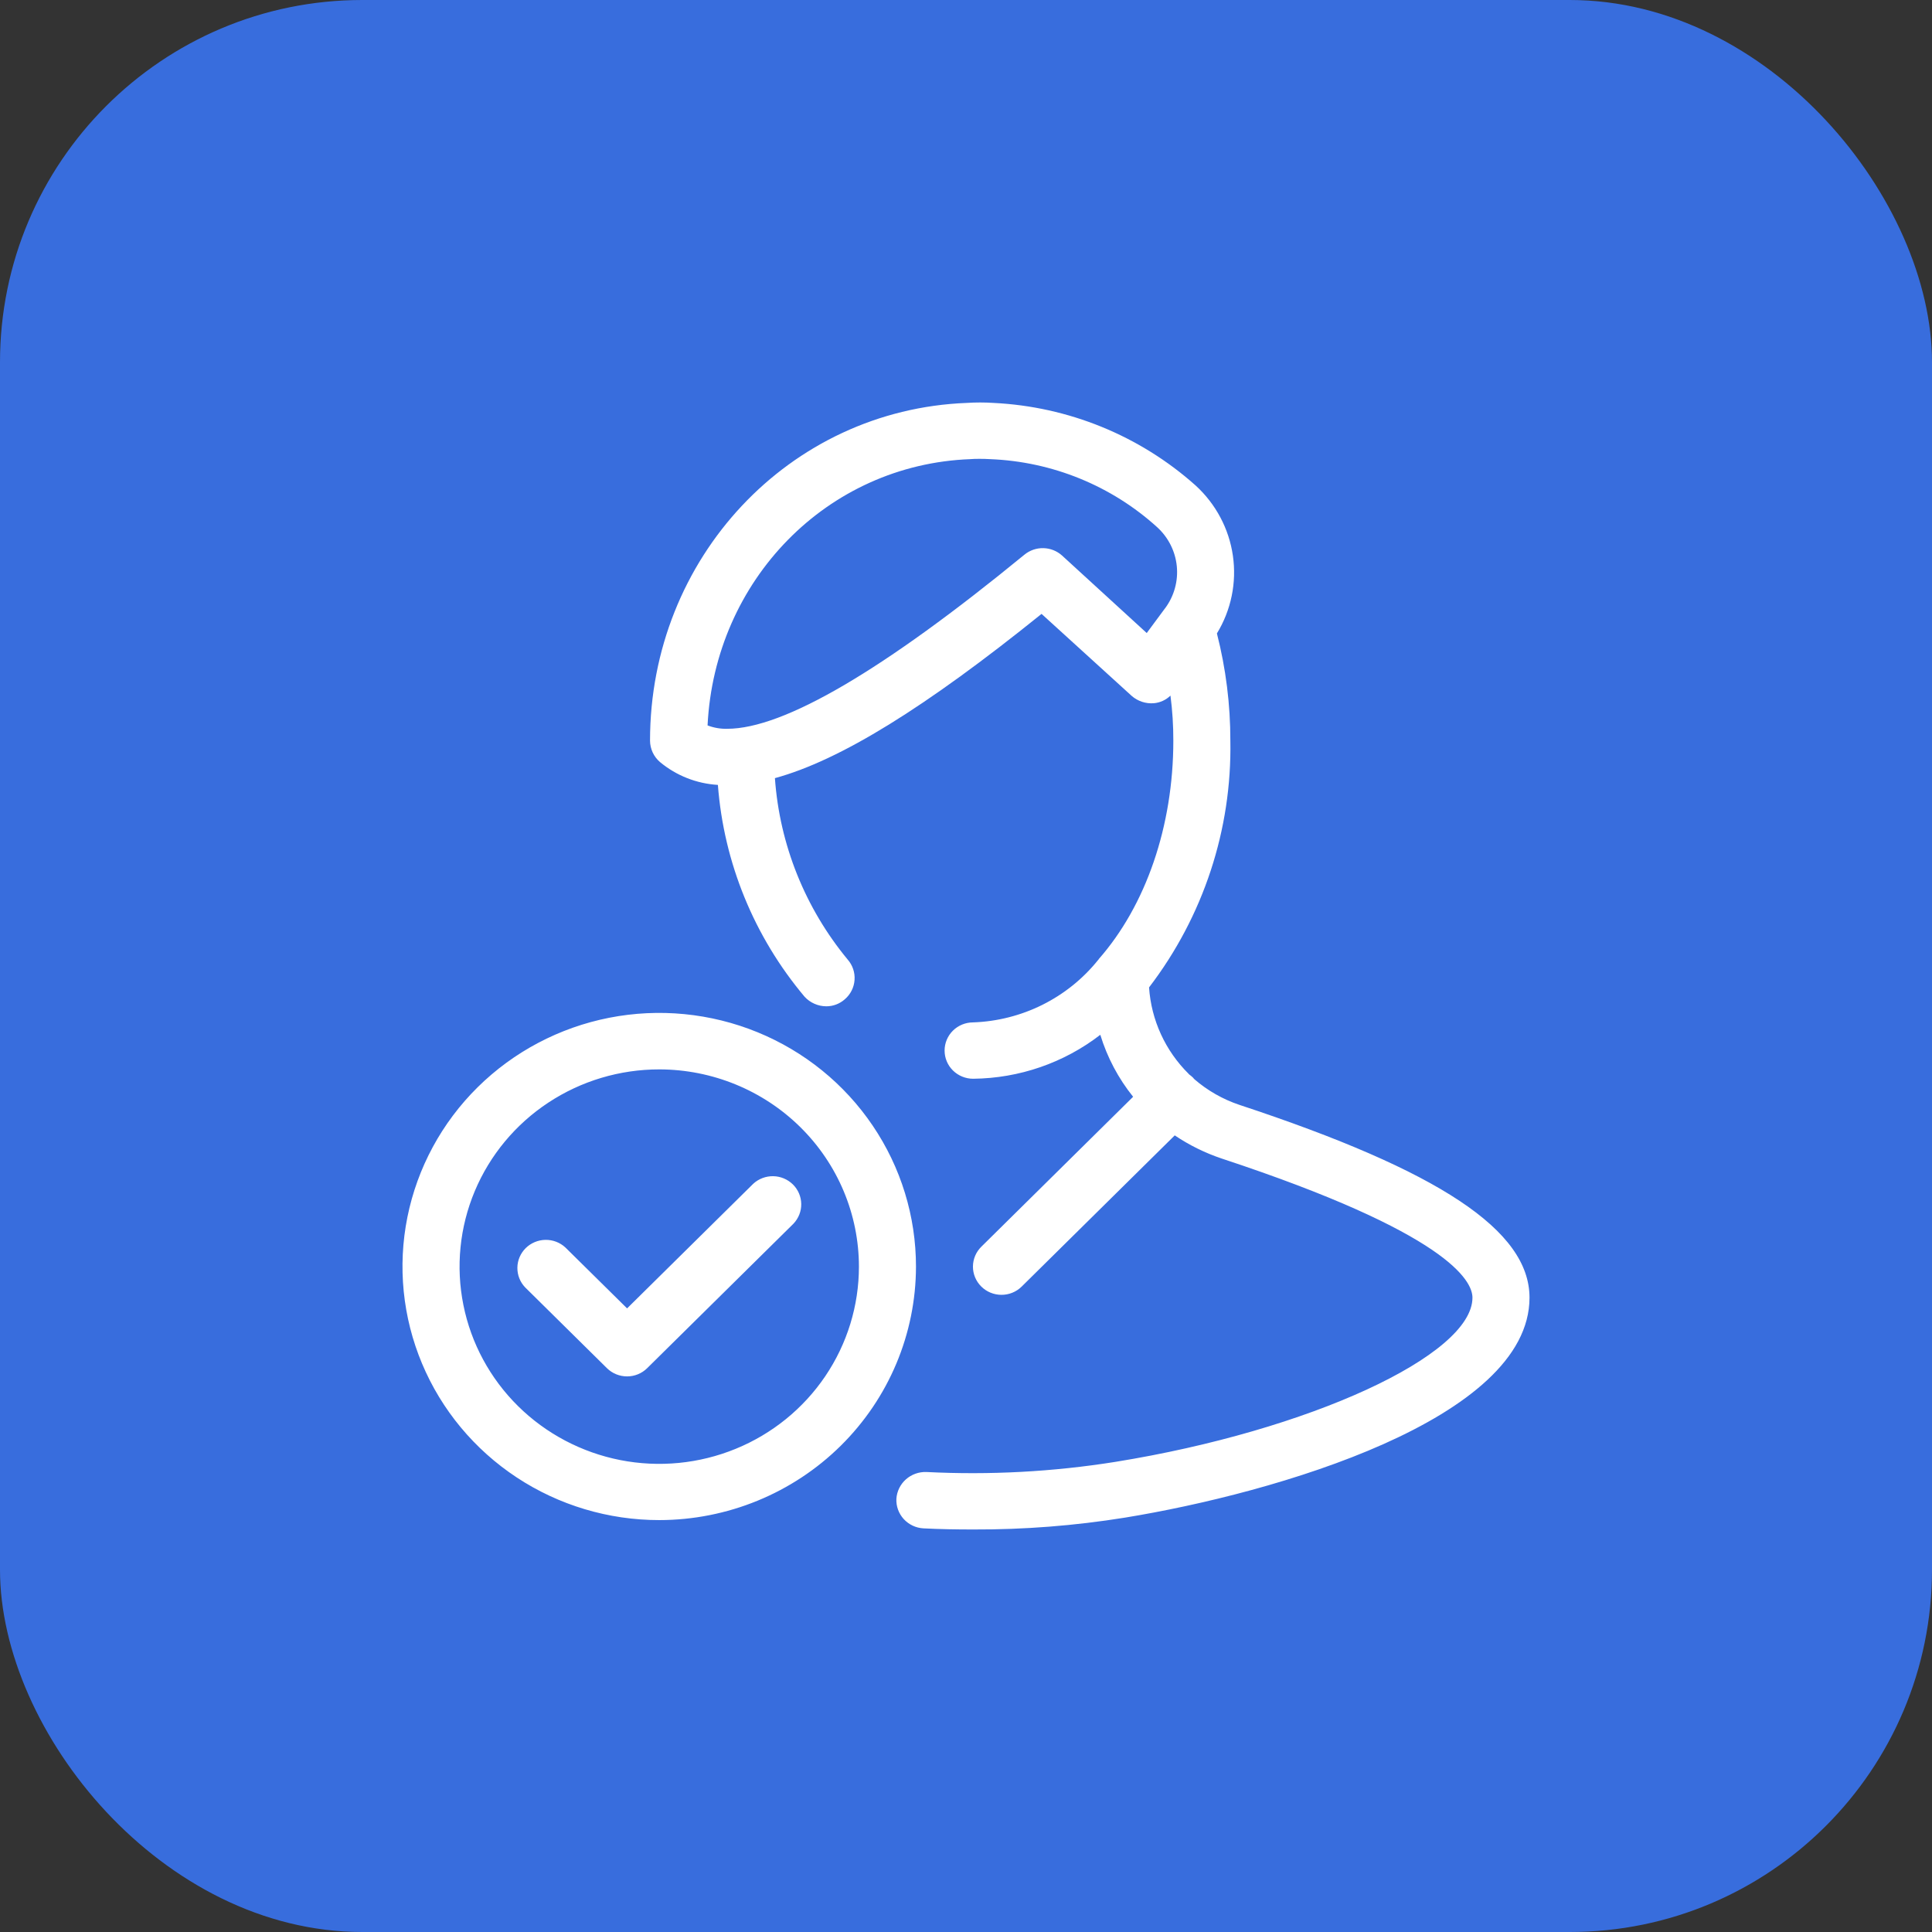
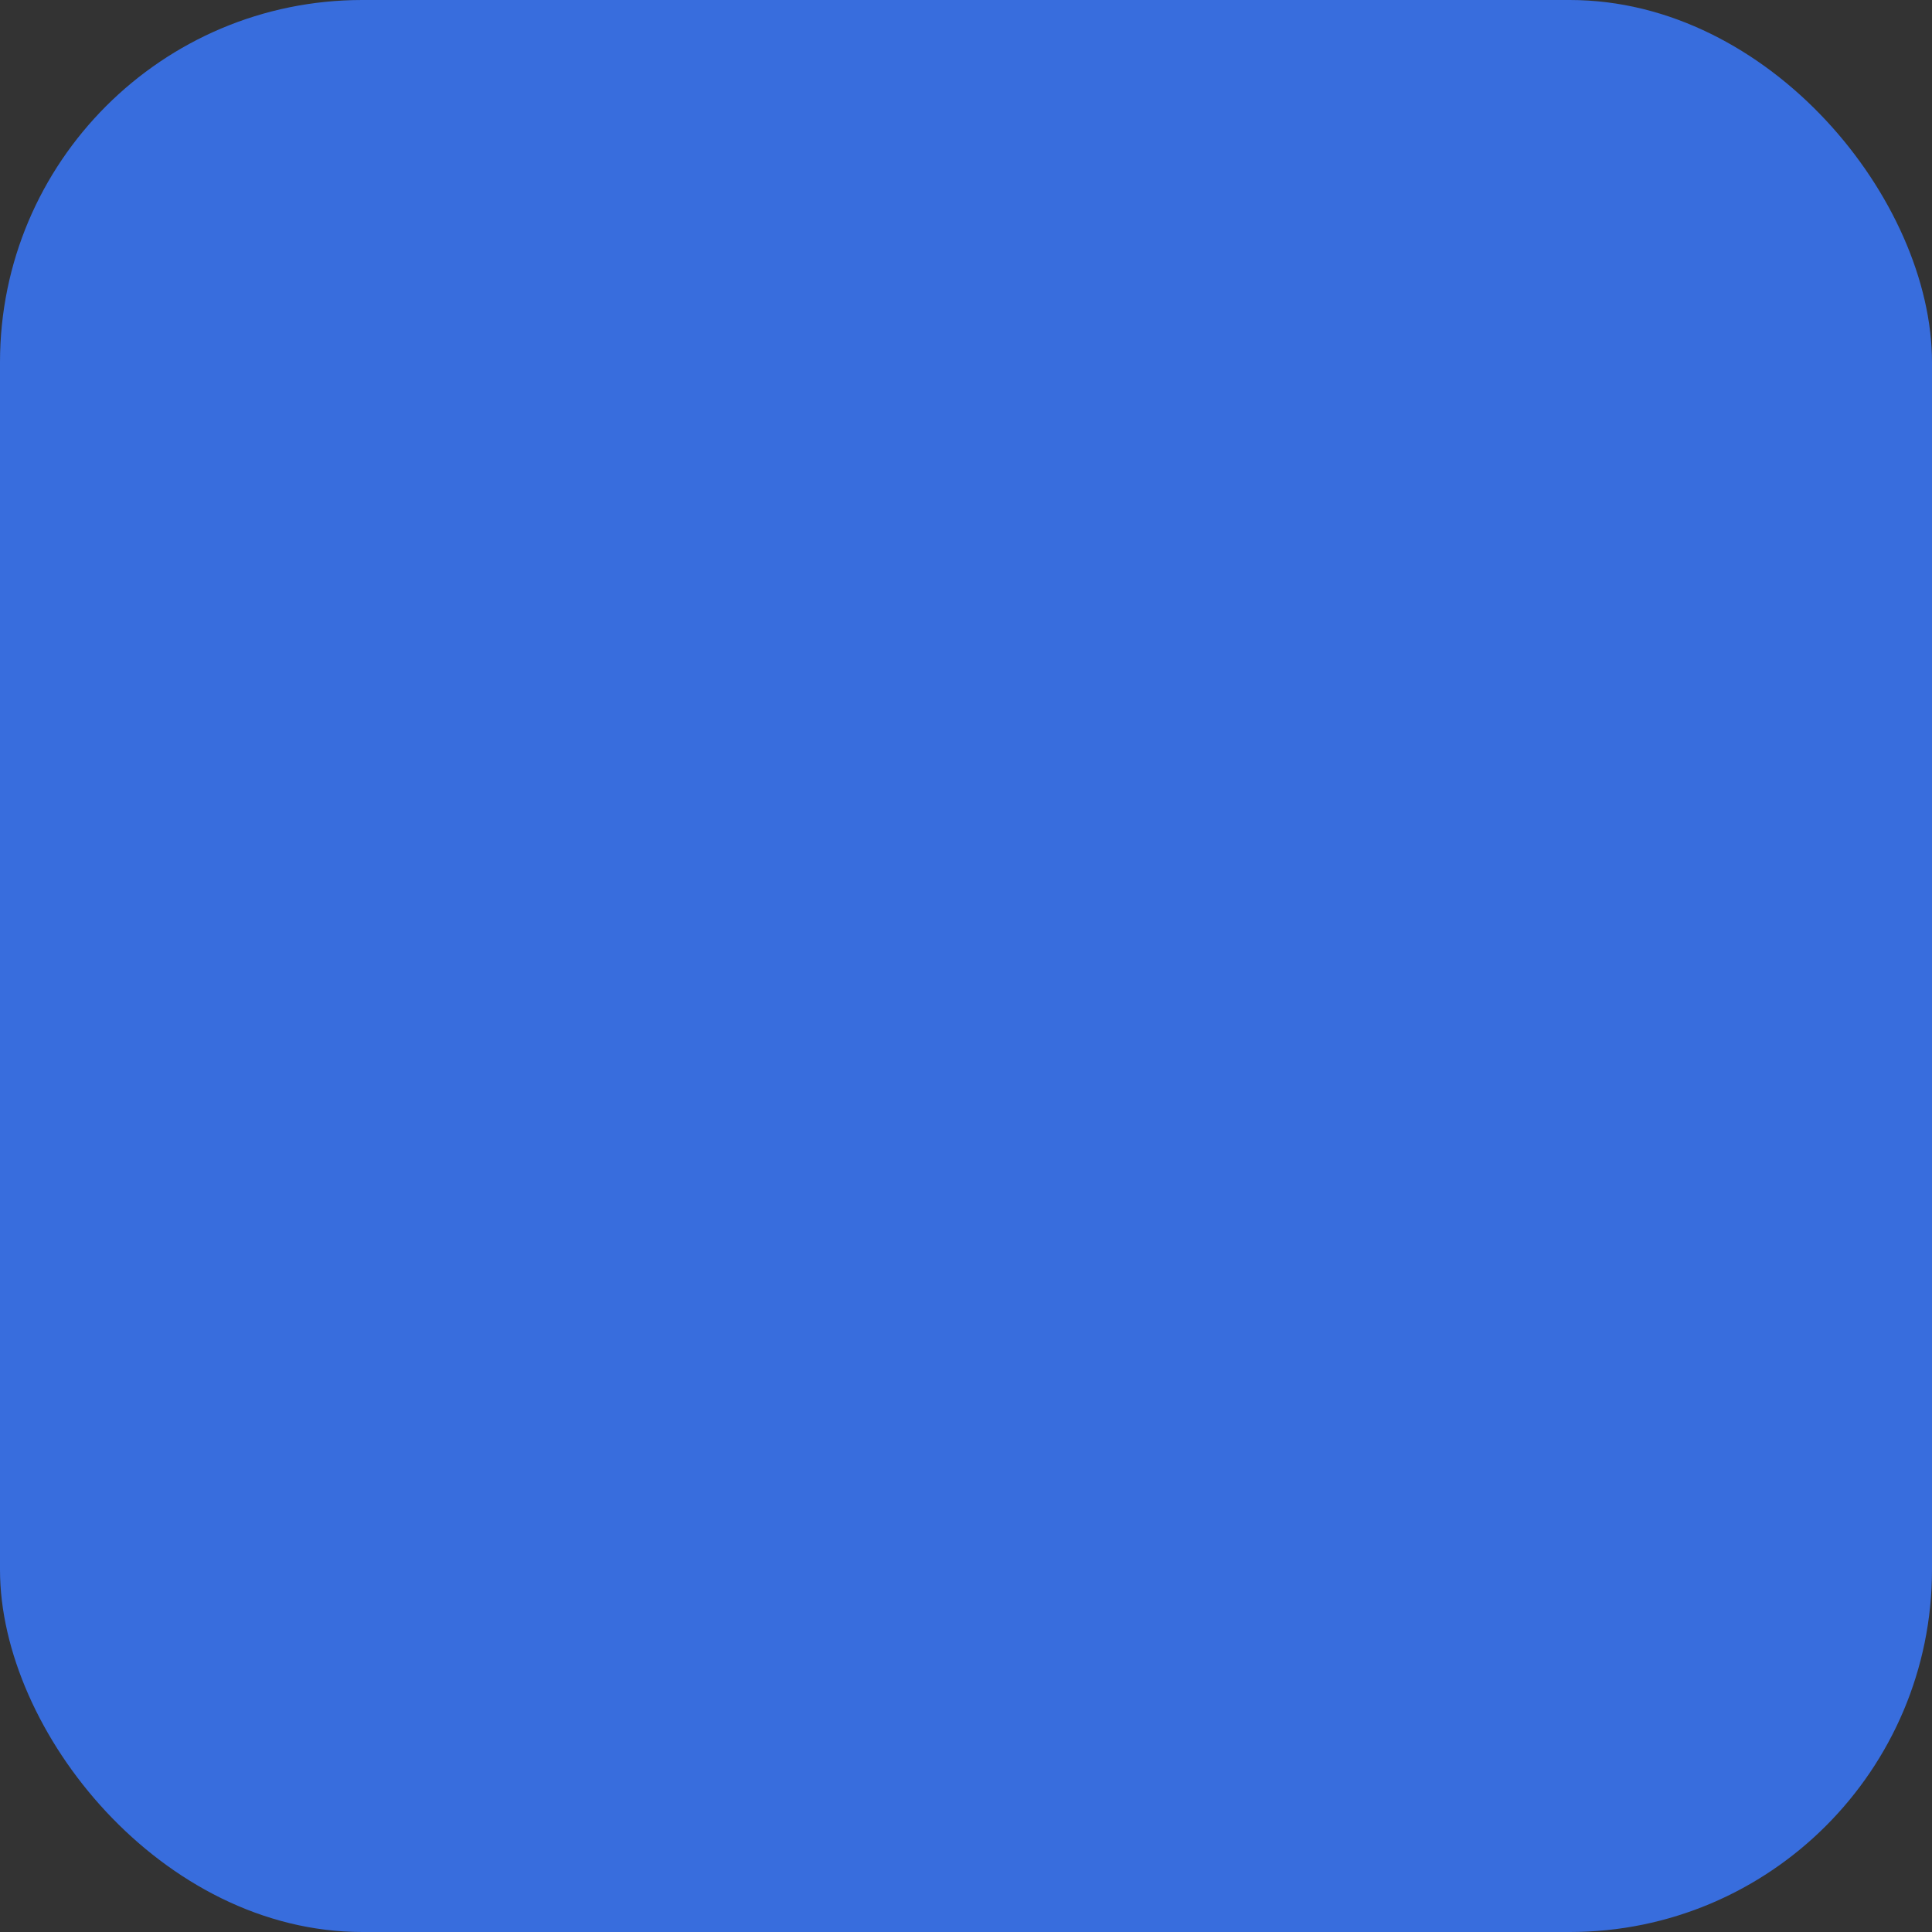
<svg xmlns="http://www.w3.org/2000/svg" width="64" height="64" viewBox="0 0 64 64" fill="none">
  <rect x="0" y="0" width="64" height="64" fill="#333333" stroke="none" />
  <rect width="64" height="64" rx="12" fill="#386DDD" />
-   <path fill-rule="evenodd" clip-rule="evenodd" d="M41.059 36.601C40.51 36.417 40.002 36.128 39.566 35.751C39.566 35.742 39.566 35.742 39.556 35.742C39.5 35.695 39.453 35.639 39.396 35.593C39.387 35.589 39.38 35.582 39.377 35.574C38.602 34.808 38.136 33.79 38.064 32.709C39.862 30.359 40.811 27.48 40.757 24.535C40.758 23.339 40.609 22.147 40.313 20.988V20.981C40.784 20.209 40.97 19.299 40.841 18.407C40.712 17.514 40.275 16.693 39.605 16.081C37.759 14.433 35.392 13.467 32.907 13.347C32.614 13.328 32.321 13.328 32.028 13.347C26.143 13.571 21.533 18.489 21.533 24.536C21.534 24.67 21.564 24.803 21.621 24.926C21.678 25.048 21.761 25.157 21.864 25.245C22.404 25.694 23.077 25.959 23.781 26.001C23.977 28.578 24.981 31.03 26.653 33.018C26.744 33.117 26.855 33.197 26.979 33.251C27.102 33.306 27.236 33.334 27.371 33.335C27.598 33.336 27.817 33.252 27.986 33.102C28.175 32.94 28.291 32.71 28.308 32.463C28.326 32.217 28.244 31.973 28.08 31.786C26.668 30.077 25.826 27.978 25.67 25.777C27.824 25.189 30.649 23.443 34.503 20.336L37.488 23.052C37.588 23.14 37.705 23.206 37.831 23.248C37.958 23.29 38.092 23.306 38.225 23.295C38.432 23.276 38.625 23.187 38.773 23.043C38.838 23.538 38.869 24.037 38.868 24.536C38.868 27.363 37.96 29.997 36.392 31.777V31.787L36.373 31.805C35.875 32.424 35.248 32.928 34.533 33.285C33.819 33.641 33.035 33.84 32.236 33.868C31.985 33.868 31.745 33.966 31.567 34.141C31.39 34.316 31.291 34.554 31.291 34.801C31.291 35.049 31.39 35.286 31.567 35.461C31.745 35.636 31.985 35.735 32.236 35.735C33.764 35.72 35.245 35.209 36.449 34.279C36.677 35.025 37.045 35.722 37.536 36.332L32.51 41.297C32.332 41.471 32.231 41.708 32.23 41.956C32.229 42.204 32.328 42.441 32.505 42.617C32.681 42.793 32.922 42.892 33.172 42.893C33.423 42.894 33.664 42.797 33.842 42.622L38.915 37.611C39.394 37.934 39.915 38.191 40.464 38.376C47.964 40.85 48.777 42.426 48.777 42.986C48.777 44.899 43.364 47.39 36.95 48.426C34.88 48.756 32.78 48.868 30.686 48.762C30.437 48.754 30.194 48.841 30.008 49.007C29.823 49.172 29.71 49.403 29.694 49.649C29.682 49.896 29.77 50.138 29.938 50.322C30.107 50.505 30.341 50.616 30.592 50.629C31.131 50.657 31.688 50.666 32.246 50.666C33.926 50.672 35.604 50.541 37.262 50.274C42.24 49.462 50.667 47.017 50.667 42.986C50.666 40.763 47.7 38.793 41.059 36.601ZM38.602 20.139L37.987 20.97L35.182 18.403C35.012 18.25 34.793 18.163 34.563 18.158C34.334 18.153 34.111 18.23 33.935 18.375C29.268 22.202 25.962 24.142 24.091 24.142C23.869 24.148 23.647 24.11 23.439 24.03C23.676 19.223 27.398 15.389 32.14 15.21C32.244 15.2 32.338 15.2 32.442 15.2C32.546 15.2 32.66 15.2 32.801 15.21C34.859 15.291 36.821 16.091 38.337 17.468C38.704 17.805 38.934 18.262 38.983 18.755C39.032 19.247 38.896 19.741 38.602 20.141L38.602 20.139ZM39.556 35.742C39.499 35.695 39.452 35.639 39.395 35.593C39.438 35.624 39.479 35.658 39.518 35.695C39.528 35.714 39.547 35.723 39.556 35.742H39.556ZM21.841 50.355C20.159 50.356 18.514 49.864 17.115 48.941C15.716 48.018 14.625 46.706 13.981 45.171C13.337 43.636 13.168 41.947 13.496 40.317C13.825 38.687 14.634 37.19 15.824 36.015C17.014 34.84 18.529 34.04 20.179 33.715C21.829 33.391 23.54 33.558 25.094 34.194C26.648 34.83 27.976 35.907 28.91 37.289C29.845 38.671 30.343 40.295 30.343 41.957C30.34 44.184 29.444 46.318 27.85 47.893C26.256 49.467 24.095 50.353 21.841 50.355ZM21.841 35.425C20.532 35.424 19.253 35.807 18.165 36.525C17.077 37.242 16.229 38.263 15.728 39.456C15.227 40.65 15.095 41.964 15.351 43.232C15.605 44.499 16.235 45.664 17.16 46.578C18.085 47.492 19.264 48.114 20.547 48.367C21.83 48.619 23.161 48.49 24.369 47.995C25.578 47.501 26.611 46.663 27.338 45.589C28.065 44.514 28.453 43.251 28.453 41.959C28.452 40.227 27.755 38.566 26.515 37.341C25.275 36.116 23.594 35.427 21.841 35.425ZM20.773 45.595C20.523 45.595 20.282 45.497 20.105 45.322L17.394 42.644C17.226 42.467 17.135 42.233 17.139 41.99C17.142 41.748 17.242 41.517 17.415 41.345C17.589 41.174 17.823 41.076 18.068 41.072C18.314 41.068 18.551 41.159 18.73 41.325L20.773 43.342L24.952 39.214C25.131 39.049 25.369 38.959 25.614 38.963C25.859 38.967 26.093 39.066 26.267 39.237C26.44 39.409 26.539 39.641 26.542 39.883C26.546 40.125 26.453 40.359 26.285 40.536L21.438 45.323C21.262 45.497 21.023 45.595 20.773 45.595Z" fill="white" />
</svg>